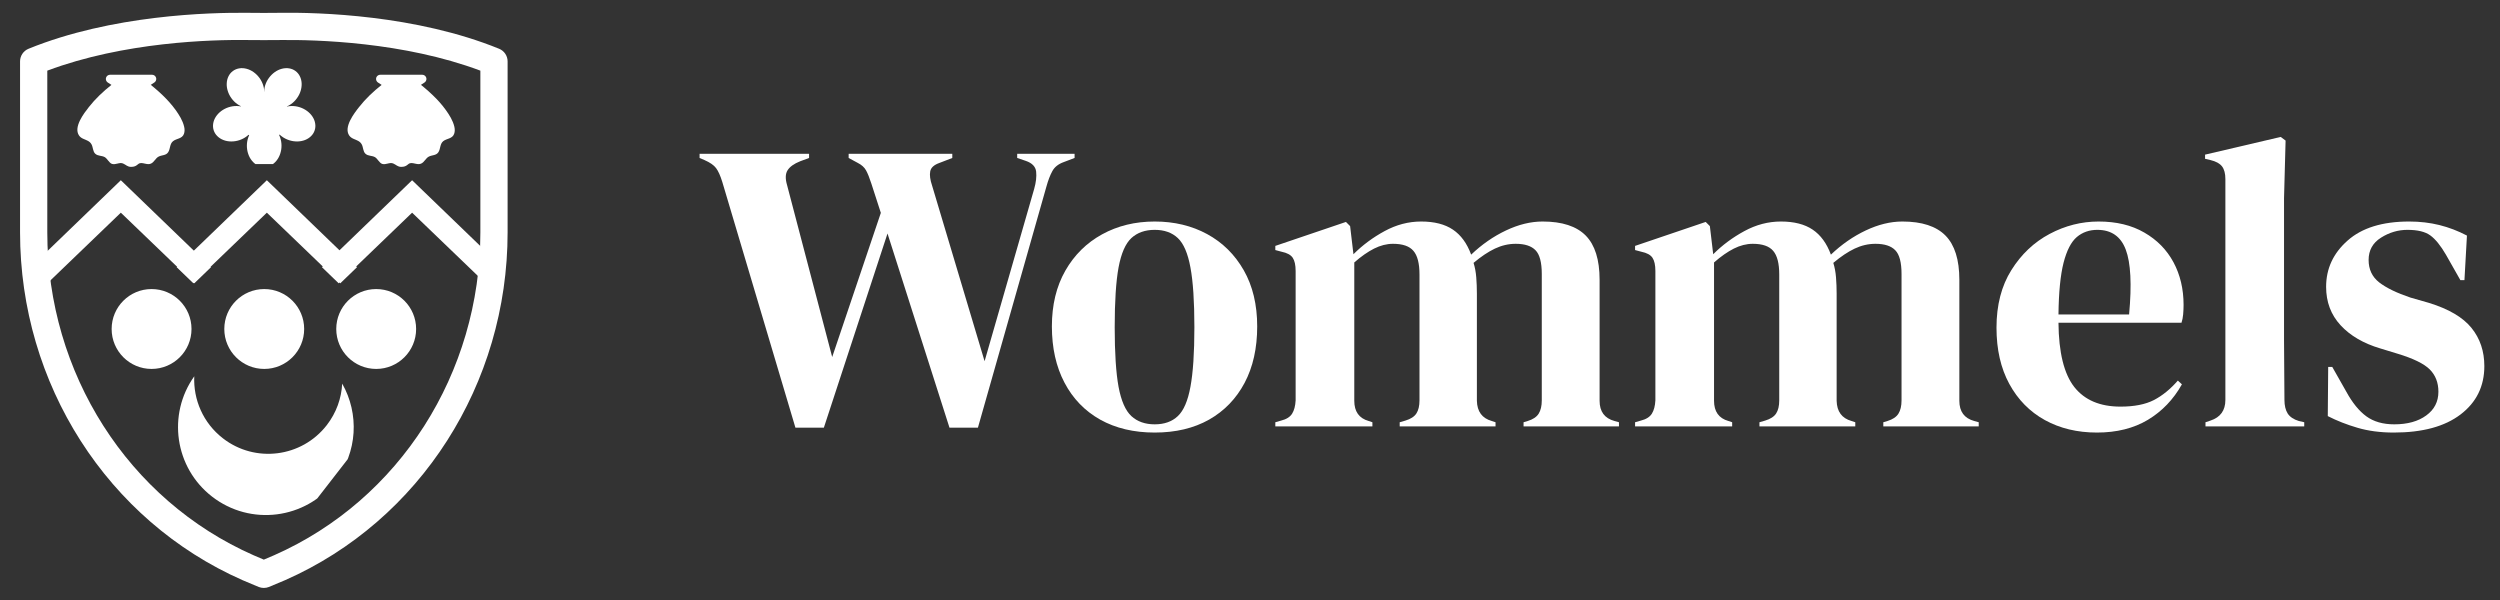
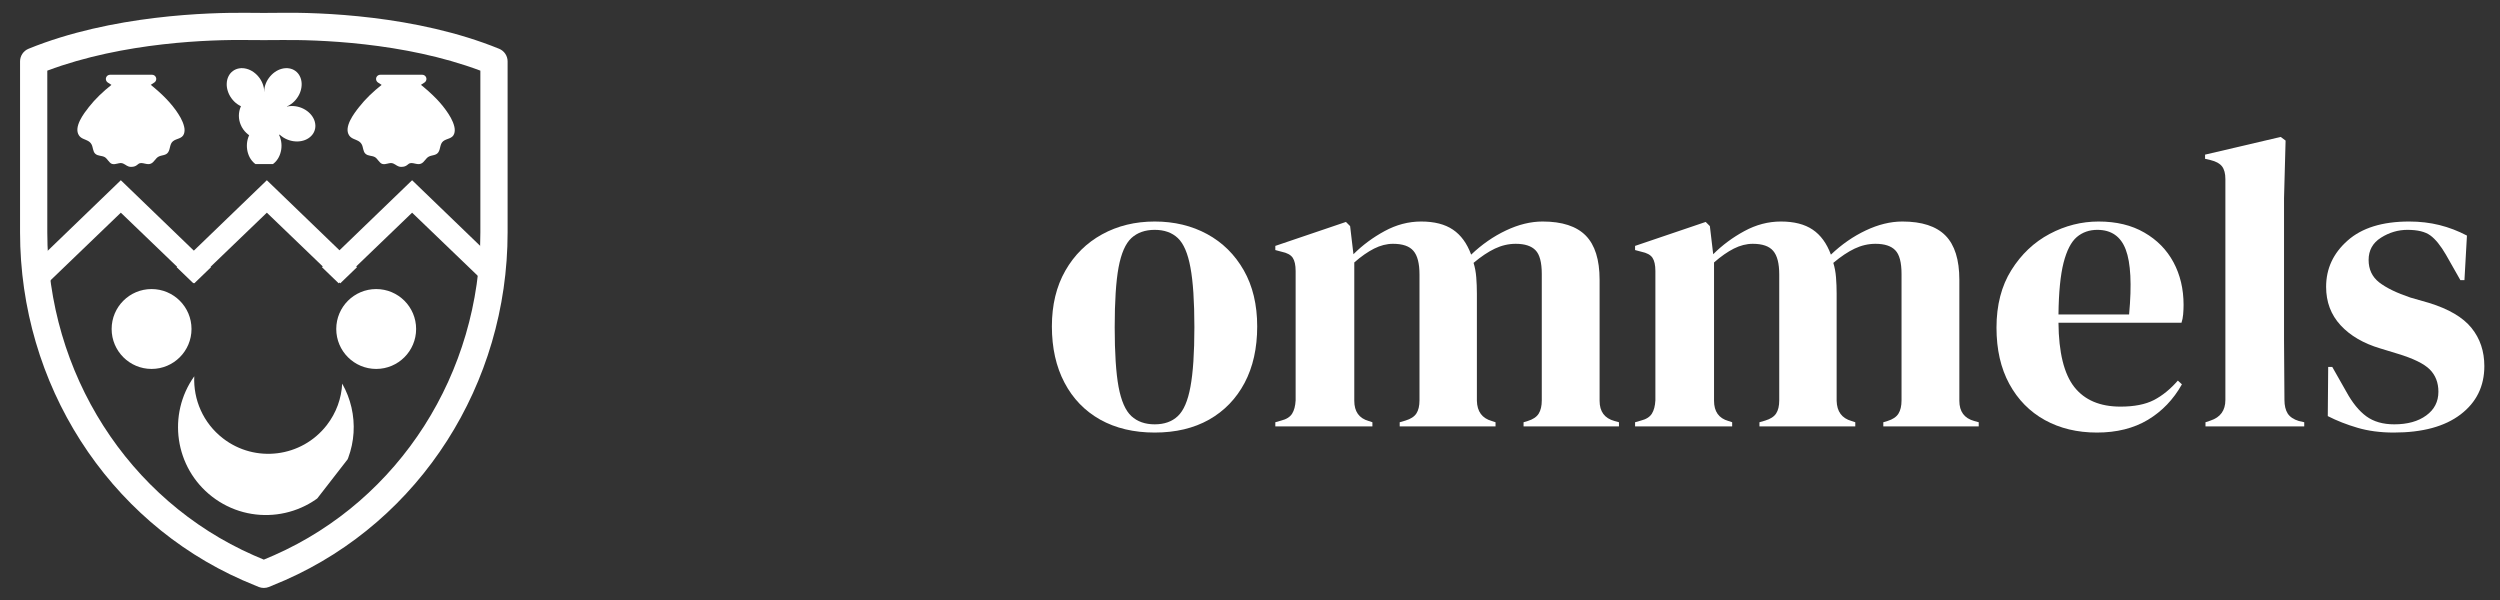
<svg xmlns="http://www.w3.org/2000/svg" width="500" zoomAndPan="magnify" viewBox="0 0 375 90" height="120" preserveAspectRatio="xMidYMid meet" version="1.0">
  <rect x="0" y="0" width="375" height="90" fill="#333333" stroke="none" />
  <defs>
    <g />
    <clipPath id="59443b2f8f">
      <path d="M 1 0.645 L 74.57 0.645 L 74.57 87.121 L 1 87.121 Z M 1 0.645 " clip-rule="nonzero" />
    </clipPath>
    <clipPath id="36151a023d">
      <path d="M 24 55 L 52 55 L 52 77 L 24 77 Z M 24 55 " clip-rule="nonzero" />
    </clipPath>
    <clipPath id="4f4940139e">
      <path d="M 19.395 65.41 L 35.223 45.016 L 55.617 60.844 L 39.789 81.238 Z M 19.395 65.41 " clip-rule="nonzero" />
    </clipPath>
    <clipPath id="ff8b16c7a2">
      <path d="M 19.395 65.41 L 35.223 45.016 L 55.617 60.844 L 39.789 81.238 Z M 19.395 65.41 " clip-rule="nonzero" />
    </clipPath>
    <clipPath id="d8af6d2a24">
      <path d="M 14.746 42.359 L 26.727 42.359 L 26.727 54.34 L 14.746 54.34 Z M 14.746 42.359 " clip-rule="nonzero" />
    </clipPath>
    <clipPath id="4d5460163d">
      <path d="M 20.734 42.359 C 17.426 42.359 14.746 45.039 14.746 48.348 C 14.746 51.656 17.426 54.34 20.734 54.34 C 24.043 54.34 26.727 51.656 26.727 48.348 C 26.727 45.039 24.043 42.359 20.734 42.359 Z M 20.734 42.359 " clip-rule="nonzero" />
    </clipPath>
    <clipPath id="5680bbe88e">
      <path d="M 0.746 0.359 L 12.727 0.359 L 12.727 12.34 L 0.746 12.34 Z M 0.746 0.359 " clip-rule="nonzero" />
    </clipPath>
    <clipPath id="db910d961c">
      <path d="M 6.734 0.359 C 3.426 0.359 0.746 3.039 0.746 6.348 C 0.746 9.656 3.426 12.34 6.734 12.34 C 10.043 12.34 12.727 9.656 12.727 6.348 C 12.727 3.039 10.043 0.359 6.734 0.359 Z M 6.734 0.359 " clip-rule="nonzero" />
    </clipPath>
    <clipPath id="4b32e42360">
      <rect x="0" width="13" y="0" height="13" />
    </clipPath>
    <clipPath id="f2e5b39029">
      <path d="M 31.645 42.359 L 43.625 42.359 L 43.625 54.34 L 31.645 54.34 Z M 31.645 42.359 " clip-rule="nonzero" />
    </clipPath>
    <clipPath id="07e12b7e83">
      <path d="M 37.637 42.359 C 34.328 42.359 31.645 45.039 31.645 48.348 C 31.645 51.656 34.328 54.34 37.637 54.34 C 40.945 54.34 43.625 51.656 43.625 48.348 C 43.625 45.039 40.945 42.359 37.637 42.359 Z M 37.637 42.359 " clip-rule="nonzero" />
    </clipPath>
    <clipPath id="d972f883df">
      <path d="M 0.645 0.359 L 12.625 0.359 L 12.625 12.34 L 0.645 12.34 Z M 0.645 0.359 " clip-rule="nonzero" />
    </clipPath>
    <clipPath id="bd31dfea17">
      <path d="M 6.637 0.359 C 3.328 0.359 0.645 3.039 0.645 6.348 C 0.645 9.656 3.328 12.34 6.637 12.34 C 9.945 12.34 12.625 9.656 12.625 6.348 C 12.625 3.039 9.945 0.359 6.637 0.359 Z M 6.637 0.359 " clip-rule="nonzero" />
    </clipPath>
    <clipPath id="fb2afe2782">
-       <rect x="0" width="13" y="0" height="13" />
-     </clipPath>
+       </clipPath>
    <clipPath id="b73daae32e">
      <path d="M 48.438 42.359 L 60.418 42.359 L 60.418 54.34 L 48.438 54.34 Z M 48.438 42.359 " clip-rule="nonzero" />
    </clipPath>
    <clipPath id="e52f47fc2c">
      <path d="M 54.43 42.359 C 51.121 42.359 48.438 45.039 48.438 48.348 C 48.438 51.656 51.121 54.34 54.43 54.34 C 57.738 54.34 60.418 51.656 60.418 48.348 C 60.418 45.039 57.738 42.359 54.43 42.359 Z M 54.43 42.359 " clip-rule="nonzero" />
    </clipPath>
    <clipPath id="b418aecb1c">
      <path d="M 0.438 0.359 L 12.418 0.359 L 12.418 12.34 L 0.438 12.34 Z M 0.438 0.359 " clip-rule="nonzero" />
    </clipPath>
    <clipPath id="ef50b67e02">
      <path d="M 6.43 0.359 C 3.121 0.359 0.438 3.039 0.438 6.348 C 0.438 9.656 3.121 12.34 6.43 12.34 C 9.738 12.34 12.418 9.656 12.418 6.348 C 12.418 3.039 9.738 0.359 6.43 0.359 Z M 6.43 0.359 " clip-rule="nonzero" />
    </clipPath>
    <clipPath id="05b7950e70">
      <rect x="0" width="13" y="0" height="13" />
    </clipPath>
    <clipPath id="51108761b3">
      <path d="M 50 10 L 66.25 10 L 66.25 24.039 L 50 24.039 Z M 50 10 " clip-rule="nonzero" />
    </clipPath>
    <clipPath id="c59e6ea1fb">
      <path d="M 35 17 L 41 17 L 41 23.605 L 35 23.605 Z M 35 17 " clip-rule="nonzero" />
    </clipPath>
    <clipPath id="3f4ef28d25">
      <path d="M 29.238 14 L 37 14 L 37 21 L 29.238 21 Z M 29.238 14 " clip-rule="nonzero" />
    </clipPath>
    <clipPath id="191209c9e9">
-       <path d="M 9 10 L 25.723 10 L 25.723 24.039 L 9 24.039 Z M 9 10 " clip-rule="nonzero" />
+       <path d="M 9 10 L 25.723 10 L 25.723 24.039 L 9 24.039 M 9 10 " clip-rule="nonzero" />
    </clipPath>
    <clipPath id="aedccee971">
      <path d="M 24.484 26.082 L 51.59 26.082 L 51.59 41.57 L 24.484 41.57 Z M 24.484 26.082 " clip-rule="nonzero" />
    </clipPath>
    <clipPath id="3ac6db5caf">
      <path d="M 2.586 26.082 L 29.691 26.082 L 29.691 41.57 L 2.586 41.57 Z M 2.586 26.082 " clip-rule="nonzero" />
    </clipPath>
    <clipPath id="406dc6b427">
      <path d="M 46.277 26.082 L 73.379 26.082 L 73.379 41.57 L 46.277 41.57 Z M 46.277 26.082 " clip-rule="nonzero" />
    </clipPath>
    <clipPath id="6e967b40b6">
      <rect x="0" width="75" y="0" height="88" />
    </clipPath>
    <clipPath id="f6de4b6c02">
      <rect x="0" width="219" y="0" height="86" />
    </clipPath>
    <clipPath id="e1a1eac751">
      <path d="M 0.641 23 L 58 23 L 58 65 L 0.641 65 Z M 0.641 23 " clip-rule="nonzero" />
    </clipPath>
    <clipPath id="2f04fef191">
-       <rect x="0" width="59" y="0" height="86" />
-     </clipPath>
+       </clipPath>
  </defs>
  <g transform="matrix(1, 0, 0, 1, 2, 1)">
    <g clip-path="url(#6e967b40b6)">
      <g clip-path="url(#59443b2f8f)">
        <path fill="#ffffff" d="M 5.094 9.598 L 5.094 33.859 C 5.094 54.977 17.23 73.988 36.02 82.281 C 36.531 82.504 37.051 82.723 37.574 82.945 C 38.098 82.723 38.617 82.504 39.129 82.281 C 57.918 73.988 70.055 54.977 70.055 33.859 L 70.055 9.598 C 58.551 5.277 45.355 4.945 40.094 5.004 C 38.414 5.023 36.73 5.023 35.055 5.004 C 29.766 4.934 16.59 5.277 5.094 9.598 Z M 37.574 87.191 C 37.316 87.191 37.055 87.141 36.812 87.047 C 35.984 86.711 35.164 86.367 34.371 86.02 C 14.105 77.074 1.008 56.598 1.008 33.859 L 1.008 8.207 C 1.008 7.379 1.512 6.629 2.277 6.316 C 14.754 1.234 29.41 0.863 35.105 0.922 C 36.754 0.945 38.391 0.945 40.043 0.922 C 45.754 0.84 60.395 1.234 72.871 6.316 C 73.637 6.629 74.141 7.379 74.141 8.207 L 74.141 33.859 C 74.141 56.598 61.043 77.074 40.777 86.02 C 39.984 86.367 39.164 86.711 38.332 87.047 C 38.094 87.141 37.832 87.191 37.574 87.191 " fill-opacity="1" fill-rule="nonzero" />
      </g>
      <g clip-path="url(#36151a023d)">
        <g clip-path="url(#4f4940139e)">
          <g clip-path="url(#ff8b16c7a2)">
            <path fill="#ffffff" d="M 49.328 56.543 C 49.219 58.734 48.457 60.914 47.012 62.777 C 43.25 67.621 36.273 68.5 31.43 64.742 C 28.461 62.438 26.98 58.93 27.141 55.441 C 23.066 61.168 24.199 69.141 29.805 73.488 C 35.555 77.949 43.832 76.906 48.293 71.156 C 51.66 66.816 51.891 61.035 49.328 56.543 Z M 49.328 56.543 " fill-opacity="1" fill-rule="evenodd" />
          </g>
        </g>
      </g>
      <g clip-path="url(#d8af6d2a24)">
        <g clip-path="url(#4d5460163d)">
          <g transform="matrix(1, 0, 0, 1, 14, 42)">
            <g clip-path="url(#4b32e42360)">
              <g clip-path="url(#5680bbe88e)">
                <g clip-path="url(#db910d961c)">
                  <path fill="#ffffff" d="M 0.746 0.359 L 12.727 0.359 L 12.727 12.34 L 0.746 12.34 Z M 0.746 0.359 " fill-opacity="1" fill-rule="nonzero" />
                </g>
              </g>
            </g>
          </g>
        </g>
      </g>
      <g clip-path="url(#f2e5b39029)">
        <g clip-path="url(#07e12b7e83)">
          <g transform="matrix(1, 0, 0, 1, 31, 42)">
            <g clip-path="url(#fb2afe2782)">
              <g clip-path="url(#d972f883df)">
                <g clip-path="url(#bd31dfea17)">
                  <path fill="#ffffff" d="M 0.645 0.359 L 12.625 0.359 L 12.625 12.34 L 0.645 12.34 Z M 0.645 0.359 " fill-opacity="1" fill-rule="nonzero" />
                </g>
              </g>
            </g>
          </g>
        </g>
      </g>
      <g clip-path="url(#b73daae32e)">
        <g clip-path="url(#e52f47fc2c)">
          <g transform="matrix(1, 0, 0, 1, 48, 42)">
            <g clip-path="url(#05b7950e70)">
              <g clip-path="url(#b418aecb1c)">
                <g clip-path="url(#ef50b67e02)">
                  <path fill="#ffffff" d="M 0.438 0.359 L 12.418 0.359 L 12.418 12.34 L 0.438 12.34 Z M 0.438 0.359 " fill-opacity="1" fill-rule="nonzero" />
                </g>
              </g>
            </g>
          </g>
        </g>
      </g>
      <g clip-path="url(#51108761b3)">
        <path fill="#ffffff" d="M 51.863 15.055 C 52.836 13.809 54.004 12.719 55.242 11.734 L 54.691 11.371 C 54.516 11.254 54.41 11.055 54.41 10.844 C 54.41 10.496 54.691 10.215 55.039 10.215 L 61.336 10.215 C 61.684 10.215 61.965 10.496 61.965 10.844 C 61.965 11.055 61.859 11.254 61.684 11.371 L 61.141 11.727 C 61.289 11.848 61.438 11.965 61.582 12.086 C 62.039 12.465 62.488 12.863 62.914 13.277 C 63.629 13.961 64.297 14.699 64.875 15.504 C 65.414 16.254 65.93 17.074 66.148 17.984 C 66.234 18.344 66.25 18.73 66.121 19.078 C 65.848 19.84 65.016 19.746 64.477 20.184 C 63.977 20.598 64.09 21.309 63.77 21.816 C 63.438 22.344 62.82 22.238 62.336 22.484 C 61.855 22.727 61.664 23.32 61.172 23.539 C 60.652 23.777 60.102 23.398 59.578 23.469 C 59.133 23.531 59.098 24.027 58.195 24.031 C 57.641 24.031 57.445 23.723 56.992 23.527 C 56.438 23.285 55.867 23.781 55.309 23.578 C 54.898 23.43 54.633 22.801 54.246 22.574 C 53.793 22.312 53.223 22.434 52.816 22.059 C 52.453 21.727 52.492 21.102 52.273 20.68 C 52 20.156 51.504 20.039 51.055 19.836 C 50.797 19.723 50.555 19.578 50.375 19.316 C 49.531 18.055 51.113 16.004 51.863 15.055 " fill-opacity="1" fill-rule="nonzero" />
      </g>
      <g clip-path="url(#c59e6ea1fb)">
        <path fill="#ffffff" d="M 40.227 20.859 C 40.227 21.281 40.16 21.688 40.027 22.078 C 39.895 22.469 39.707 22.812 39.465 23.113 C 39.223 23.41 38.941 23.641 38.621 23.805 C 38.305 23.965 37.973 24.047 37.629 24.047 C 37.285 24.047 36.953 23.965 36.633 23.805 C 36.316 23.641 36.035 23.41 35.793 23.113 C 35.547 22.812 35.359 22.469 35.23 22.078 C 35.098 21.688 35.031 21.281 35.031 20.859 C 35.031 20.438 35.098 20.031 35.23 19.641 C 35.359 19.25 35.547 18.906 35.793 18.609 C 36.035 18.309 36.316 18.078 36.633 17.918 C 36.953 17.758 37.285 17.676 37.629 17.676 C 37.973 17.676 38.305 17.758 38.621 17.918 C 38.941 18.078 39.223 18.309 39.465 18.609 C 39.707 18.906 39.895 19.25 40.027 19.641 C 40.16 20.031 40.227 20.438 40.227 20.859 Z M 40.227 20.859 " fill-opacity="1" fill-rule="nonzero" />
      </g>
      <g clip-path="url(#3f4ef28d25)">
-         <path fill="#ffffff" d="M 32.281 15.09 C 32.684 14.961 33.09 14.898 33.504 14.902 C 33.914 14.906 34.301 14.98 34.66 15.117 C 35.02 15.258 35.324 15.453 35.578 15.707 C 35.828 15.961 36.008 16.25 36.113 16.578 C 36.219 16.906 36.246 17.246 36.191 17.598 C 36.137 17.949 36.004 18.289 35.793 18.613 C 35.586 18.934 35.316 19.219 34.984 19.465 C 34.656 19.711 34.289 19.898 33.887 20.031 C 33.484 20.16 33.078 20.223 32.668 20.219 C 32.254 20.215 31.871 20.145 31.512 20.004 C 31.152 19.863 30.844 19.668 30.594 19.414 C 30.34 19.164 30.16 18.871 30.055 18.547 C 29.949 18.219 29.922 17.879 29.98 17.523 C 30.035 17.172 30.168 16.836 30.375 16.512 C 30.586 16.188 30.855 15.902 31.184 15.656 C 31.516 15.41 31.879 15.223 32.281 15.09 Z M 32.281 15.09 " fill-opacity="1" fill-rule="nonzero" />
-       </g>
+         </g>
      <path fill="#ffffff" d="M 32.949 9.641 C 33.227 9.438 33.543 9.309 33.895 9.254 C 34.246 9.195 34.609 9.219 34.98 9.316 C 35.355 9.414 35.707 9.582 36.043 9.82 C 36.379 10.059 36.672 10.352 36.922 10.691 C 37.168 11.031 37.355 11.402 37.477 11.793 C 37.602 12.188 37.652 12.574 37.629 12.961 C 37.609 13.344 37.516 13.695 37.355 14.016 C 37.191 14.332 36.973 14.594 36.691 14.793 C 36.414 14.996 36.098 15.125 35.746 15.184 C 35.395 15.238 35.031 15.219 34.66 15.117 C 34.285 15.02 33.93 14.852 33.594 14.613 C 33.258 14.375 32.969 14.086 32.719 13.742 C 32.473 13.402 32.285 13.035 32.164 12.641 C 32.039 12.25 31.988 11.859 32.012 11.477 C 32.031 11.09 32.125 10.738 32.285 10.422 C 32.449 10.102 32.668 9.844 32.949 9.641 Z M 32.949 9.641 " fill-opacity="1" fill-rule="nonzero" />
      <path fill="#ffffff" d="M 38.336 10.691 C 38.586 10.352 38.875 10.059 39.211 9.82 C 39.547 9.582 39.902 9.414 40.273 9.316 C 40.648 9.219 41.012 9.195 41.363 9.254 C 41.715 9.309 42.031 9.438 42.309 9.641 C 42.586 9.844 42.809 10.102 42.969 10.422 C 43.133 10.738 43.223 11.09 43.246 11.477 C 43.266 11.859 43.215 12.25 43.094 12.641 C 42.973 13.035 42.785 13.402 42.535 13.742 C 42.289 14.086 41.996 14.375 41.66 14.613 C 41.324 14.852 40.969 15.02 40.598 15.117 C 40.227 15.219 39.863 15.238 39.512 15.184 C 39.16 15.125 38.844 14.996 38.562 14.793 C 38.285 14.594 38.066 14.332 37.902 14.016 C 37.742 13.695 37.648 13.344 37.629 12.961 C 37.605 12.574 37.656 12.188 37.777 11.793 C 37.902 11.402 38.086 11.031 38.336 10.691 Z M 38.336 10.691 " fill-opacity="1" fill-rule="nonzero" />
      <path fill="#ffffff" d="M 39.145 16.578 C 39.25 16.25 39.43 15.957 39.68 15.707 C 39.934 15.453 40.238 15.258 40.598 15.117 C 40.957 14.98 41.344 14.906 41.754 14.902 C 42.168 14.898 42.574 14.961 42.977 15.09 C 43.379 15.223 43.742 15.41 44.074 15.656 C 44.402 15.902 44.676 16.188 44.883 16.512 C 45.09 16.832 45.223 17.172 45.277 17.523 C 45.336 17.879 45.309 18.219 45.203 18.543 C 45.098 18.871 44.918 19.164 44.664 19.414 C 44.414 19.668 44.105 19.863 43.746 20.004 C 43.391 20.141 43.004 20.215 42.59 20.219 C 42.18 20.223 41.773 20.16 41.371 20.031 C 40.969 19.898 40.602 19.711 40.273 19.465 C 39.941 19.219 39.672 18.934 39.465 18.609 C 39.254 18.285 39.121 17.949 39.066 17.598 C 39.012 17.242 39.039 16.902 39.145 16.578 Z M 39.145 16.578 " fill-opacity="1" fill-rule="nonzero" />
      <path fill="#ffffff" d="M 41.344 16.363 C 41.344 16.844 41.25 17.305 41.059 17.746 C 40.867 18.191 40.598 18.582 40.246 18.922 C 39.891 19.262 39.484 19.523 39.027 19.707 C 38.566 19.891 38.086 19.984 37.59 19.984 C 37.09 19.984 36.613 19.891 36.152 19.707 C 35.691 19.523 35.285 19.262 34.934 18.922 C 34.582 18.582 34.309 18.191 34.121 17.746 C 33.93 17.305 33.832 16.844 33.832 16.363 C 33.832 15.883 33.93 15.418 34.121 14.977 C 34.309 14.531 34.582 14.141 34.934 13.801 C 35.285 13.461 35.691 13.199 36.152 13.016 C 36.613 12.832 37.09 12.738 37.59 12.738 C 38.086 12.738 38.566 12.832 39.027 13.016 C 39.484 13.199 39.891 13.461 40.246 13.801 C 40.598 14.141 40.867 14.531 41.059 14.977 C 41.25 15.418 41.344 15.883 41.344 16.363 Z M 41.344 16.363 " fill-opacity="1" fill-rule="nonzero" />
      <g clip-path="url(#191209c9e9)">
        <path fill="#ffffff" d="M 11.332 15.055 C 12.309 13.809 13.473 12.719 14.715 11.734 L 14.16 11.371 C 13.984 11.254 13.879 11.055 13.879 10.844 C 13.879 10.496 14.16 10.215 14.512 10.215 L 20.809 10.215 C 21.156 10.215 21.438 10.496 21.438 10.844 C 21.438 11.055 21.332 11.254 21.156 11.371 L 20.613 11.727 C 20.758 11.848 20.906 11.965 21.055 12.086 C 21.512 12.465 21.957 12.863 22.387 13.277 C 23.098 13.961 23.766 14.699 24.348 15.504 C 24.883 16.254 25.402 17.074 25.617 17.984 C 25.707 18.344 25.719 18.73 25.594 19.078 C 25.32 19.84 24.488 19.746 23.949 20.184 C 23.445 20.598 23.559 21.309 23.238 21.816 C 22.91 22.344 22.293 22.238 21.805 22.484 C 21.324 22.727 21.133 23.32 20.645 23.539 C 20.121 23.777 19.57 23.398 19.051 23.469 C 18.605 23.531 18.57 24.027 17.668 24.031 C 17.109 24.031 16.914 23.723 16.461 23.527 C 15.91 23.285 15.34 23.781 14.777 23.578 C 14.367 23.43 14.105 22.801 13.719 22.574 C 13.262 22.312 12.695 22.434 12.285 22.059 C 11.926 21.727 11.961 21.102 11.742 20.68 C 11.469 20.156 10.973 20.039 10.527 19.836 C 10.266 19.723 10.023 19.578 9.848 19.316 C 9 18.055 10.586 16.004 11.332 15.055 " fill-opacity="1" fill-rule="nonzero" />
      </g>
      <g clip-path="url(#aedccee971)">
        <path fill="#ffffff" d="M 27.008 41.496 L 24.504 39.078 L 38.027 26.035 L 51.551 39.078 L 49.043 41.496 L 38.027 30.902 Z M 27.008 41.496 " fill-opacity="1" fill-rule="nonzero" />
      </g>
      <g clip-path="url(#3ac6db5caf)">
        <path fill="#ffffff" d="M 5.109 41.496 L 2.602 39.078 L 16.125 26.035 L 29.648 39.078 L 27.145 41.496 L 16.125 30.902 Z M 5.109 41.496 " fill-opacity="1" fill-rule="nonzero" />
      </g>
      <g clip-path="url(#406dc6b427)">
        <path fill="#ffffff" d="M 48.801 41.496 L 46.293 39.078 L 59.816 26.035 L 73.34 39.078 L 70.836 41.496 L 59.816 30.902 Z M 48.801 41.496 " fill-opacity="1" fill-rule="nonzero" />
      </g>
    </g>
  </g>
  <g transform="matrix(1, 0, 0, 1, 156, -0)">
    <g clip-path="url(#f6de4b6c02)">
      <g fill="#ffffff" fill-opacity="1">
        <g transform="translate(0.299, 63.962)">
          <g>
            <path d="M 16.906 0.922 C 13.77 0.922 11.047 0.273 8.734 -1.016 C 6.422 -2.316 4.633 -4.164 3.375 -6.562 C 2.113 -8.957 1.484 -11.77 1.484 -15 C 1.484 -18.219 2.156 -21.004 3.5 -23.359 C 4.844 -25.711 6.68 -27.531 9.016 -28.812 C 11.348 -30.094 13.977 -30.734 16.906 -30.734 C 19.844 -30.734 22.469 -30.102 24.781 -28.844 C 27.094 -27.582 28.922 -25.773 30.266 -23.422 C 31.609 -21.066 32.281 -18.258 32.281 -15 C 32.281 -11.727 31.648 -8.906 30.391 -6.531 C 29.129 -4.156 27.352 -2.316 25.062 -1.016 C 22.77 0.273 20.051 0.922 16.906 0.922 Z M 16.906 -0.312 C 18.352 -0.312 19.508 -0.723 20.375 -1.547 C 21.25 -2.367 21.879 -3.832 22.266 -5.938 C 22.66 -8.051 22.859 -11.031 22.859 -14.875 C 22.859 -18.75 22.66 -21.738 22.266 -23.844 C 21.879 -25.957 21.25 -27.426 20.375 -28.25 C 19.508 -29.07 18.352 -29.484 16.906 -29.484 C 15.469 -29.484 14.301 -29.07 13.406 -28.25 C 12.52 -27.426 11.879 -25.957 11.484 -23.844 C 11.098 -21.738 10.906 -18.75 10.906 -14.875 C 10.906 -11.031 11.098 -8.051 11.484 -5.938 C 11.879 -3.832 12.52 -2.367 13.406 -1.547 C 14.301 -0.723 15.469 -0.312 16.906 -0.312 Z M 16.906 -0.312 " />
          </g>
        </g>
      </g>
      <g fill="#ffffff" fill-opacity="1">
        <g transform="translate(34.064, 63.962)">
          <g>
            <path d="M 1.234 0 L 1.234 -0.625 L 2.109 -0.875 C 2.891 -1.07 3.438 -1.414 3.75 -1.906 C 4.062 -2.406 4.238 -3.07 4.281 -3.906 L 4.281 -23.297 C 4.281 -24.203 4.133 -24.867 3.844 -25.297 C 3.551 -25.734 2.992 -26.035 2.172 -26.203 L 1.234 -26.453 L 1.234 -27.078 L 11.828 -30.672 L 12.453 -30.047 L 12.953 -25.828 C 14.316 -27.191 15.875 -28.348 17.625 -29.297 C 19.383 -30.254 21.211 -30.734 23.109 -30.734 C 25.086 -30.734 26.676 -30.328 27.875 -29.516 C 29.07 -28.711 29.984 -27.461 30.609 -25.766 C 32.211 -27.297 33.953 -28.504 35.828 -29.391 C 37.711 -30.285 39.547 -30.734 41.328 -30.734 C 44.254 -30.734 46.41 -30.031 47.797 -28.625 C 49.18 -27.219 49.875 -25.008 49.875 -22 L 49.875 -3.844 C 49.875 -2.227 50.617 -1.219 52.109 -0.812 L 52.781 -0.625 L 52.781 0 L 38.469 0 L 38.469 -0.625 L 39.094 -0.812 C 39.875 -1.051 40.422 -1.414 40.734 -1.906 C 41.047 -2.406 41.203 -3.07 41.203 -3.906 L 41.203 -22.859 C 41.203 -24.598 40.891 -25.785 40.266 -26.422 C 39.648 -27.066 38.66 -27.391 37.297 -27.391 C 36.223 -27.391 35.18 -27.148 34.172 -26.672 C 33.16 -26.191 32.094 -25.477 30.969 -24.531 C 31.176 -23.875 31.312 -23.148 31.375 -22.359 C 31.438 -21.578 31.469 -20.754 31.469 -19.891 L 31.469 -3.844 C 31.508 -2.227 32.254 -1.219 33.703 -0.812 L 34.266 -0.625 L 34.266 0 L 19.891 0 L 19.891 -0.625 L 20.75 -0.875 C 21.539 -1.113 22.086 -1.469 22.391 -1.938 C 22.703 -2.414 22.859 -3.07 22.859 -3.906 L 22.859 -22.797 C 22.859 -24.453 22.555 -25.629 21.953 -26.328 C 21.359 -27.035 20.336 -27.391 18.891 -27.391 C 17.941 -27.391 16.992 -27.148 16.047 -26.672 C 15.098 -26.191 14.109 -25.5 13.078 -24.594 L 13.078 -3.844 C 13.078 -2.227 13.797 -1.219 15.234 -0.812 L 15.797 -0.625 L 15.797 0 Z M 1.234 0 " />
          </g>
        </g>
      </g>
      <g fill="#ffffff" fill-opacity="1">
        <g transform="translate(88.027, 63.962)">
          <g>
            <path d="M 1.234 0 L 1.234 -0.625 L 2.109 -0.875 C 2.891 -1.07 3.438 -1.414 3.75 -1.906 C 4.062 -2.406 4.238 -3.07 4.281 -3.906 L 4.281 -23.297 C 4.281 -24.203 4.133 -24.867 3.844 -25.297 C 3.551 -25.734 2.992 -26.035 2.172 -26.203 L 1.234 -26.453 L 1.234 -27.078 L 11.828 -30.672 L 12.453 -30.047 L 12.953 -25.828 C 14.316 -27.191 15.875 -28.348 17.625 -29.297 C 19.383 -30.254 21.211 -30.734 23.109 -30.734 C 25.086 -30.734 26.676 -30.328 27.875 -29.516 C 29.07 -28.711 29.984 -27.461 30.609 -25.766 C 32.211 -27.297 33.953 -28.504 35.828 -29.391 C 37.711 -30.285 39.547 -30.734 41.328 -30.734 C 44.254 -30.734 46.41 -30.031 47.797 -28.625 C 49.18 -27.219 49.875 -25.008 49.875 -22 L 49.875 -3.844 C 49.875 -2.227 50.617 -1.219 52.109 -0.812 L 52.781 -0.625 L 52.781 0 L 38.469 0 L 38.469 -0.625 L 39.094 -0.812 C 39.875 -1.051 40.422 -1.414 40.734 -1.906 C 41.047 -2.406 41.203 -3.07 41.203 -3.906 L 41.203 -22.859 C 41.203 -24.598 40.891 -25.785 40.266 -26.422 C 39.648 -27.066 38.66 -27.391 37.297 -27.391 C 36.223 -27.391 35.18 -27.148 34.172 -26.672 C 33.16 -26.191 32.094 -25.477 30.969 -24.531 C 31.176 -23.875 31.312 -23.148 31.375 -22.359 C 31.438 -21.578 31.469 -20.754 31.469 -19.891 L 31.469 -3.844 C 31.508 -2.227 32.254 -1.219 33.703 -0.812 L 34.266 -0.625 L 34.266 0 L 19.891 0 L 19.891 -0.625 L 20.75 -0.875 C 21.539 -1.113 22.086 -1.469 22.391 -1.938 C 22.703 -2.414 22.859 -3.07 22.859 -3.906 L 22.859 -22.797 C 22.859 -24.453 22.555 -25.629 21.953 -26.328 C 21.359 -27.035 20.336 -27.391 18.891 -27.391 C 17.941 -27.391 16.992 -27.148 16.047 -26.672 C 15.098 -26.191 14.109 -25.5 13.078 -24.594 L 13.078 -3.844 C 13.078 -2.227 13.797 -1.219 15.234 -0.812 L 15.797 -0.625 L 15.797 0 Z M 1.234 0 " />
          </g>
        </g>
      </g>
      <g fill="#ffffff" fill-opacity="1">
        <g transform="translate(141.99, 63.962)">
          <g>
            <path d="M 16.797 -30.734 C 19.473 -30.734 21.758 -30.18 23.656 -29.078 C 25.562 -27.984 27.02 -26.5 28.031 -24.625 C 29.039 -22.75 29.547 -20.613 29.547 -18.219 C 29.547 -17.758 29.523 -17.289 29.484 -16.812 C 29.441 -16.344 29.359 -15.922 29.234 -15.547 L 10.781 -15.547 C 10.82 -11.086 11.613 -7.875 13.156 -5.906 C 14.707 -3.945 17.016 -2.969 20.078 -2.969 C 22.141 -2.969 23.812 -3.297 25.094 -3.953 C 26.375 -4.617 27.57 -5.594 28.688 -6.875 L 29.297 -6.312 C 28.023 -4.039 26.32 -2.266 24.188 -0.984 C 22.062 0.285 19.516 0.922 16.547 0.922 C 13.609 0.922 11.004 0.297 8.734 -0.953 C 6.461 -2.211 4.688 -4.02 3.406 -6.375 C 2.125 -8.727 1.484 -11.539 1.484 -14.812 C 1.484 -18.195 2.227 -21.078 3.719 -23.453 C 5.207 -25.828 7.117 -27.633 9.453 -28.875 C 11.785 -30.113 14.234 -30.734 16.797 -30.734 Z M 16.609 -29.484 C 15.41 -29.484 14.383 -29.125 13.531 -28.406 C 12.688 -27.688 12.023 -26.406 11.547 -24.562 C 11.078 -22.727 10.82 -20.141 10.781 -16.797 L 21.375 -16.797 C 21.789 -21.297 21.625 -24.535 20.875 -26.516 C 20.133 -28.492 18.711 -29.484 16.609 -29.484 Z M 16.609 -29.484 " />
          </g>
        </g>
      </g>
      <g fill="#ffffff" fill-opacity="1">
        <g transform="translate(173.401, 63.962)">
          <g>
            <path d="M 1.422 0 L 1.422 -0.625 L 2.172 -0.875 C 3.66 -1.363 4.406 -2.395 4.406 -3.969 L 4.406 -37.109 C 4.406 -37.93 4.238 -38.562 3.906 -39 C 3.57 -39.438 2.992 -39.754 2.172 -39.953 L 1.359 -40.141 L 1.359 -40.766 L 12.703 -43.422 L 13.438 -42.875 L 13.203 -34.203 L 13.203 -13.016 C 13.203 -11.484 13.211 -9.961 13.234 -8.453 C 13.254 -6.941 13.266 -5.445 13.266 -3.969 C 13.266 -3.133 13.426 -2.457 13.75 -1.938 C 14.082 -1.426 14.641 -1.051 15.422 -0.812 L 16.234 -0.625 L 16.234 0 Z M 1.422 0 " />
          </g>
        </g>
      </g>
      <g fill="#ffffff" fill-opacity="1">
        <g transform="translate(191.12, 63.962)">
          <g>
            <path d="M 11.953 0.922 C 9.93 0.922 8.113 0.68 6.5 0.203 C 4.895 -0.266 3.41 -0.848 2.047 -1.547 L 2.109 -8.922 L 2.719 -8.922 L 4.828 -5.203 C 5.734 -3.547 6.734 -2.316 7.828 -1.516 C 8.93 -0.711 10.328 -0.312 12.016 -0.312 C 14.004 -0.312 15.602 -0.754 16.812 -1.641 C 18.031 -2.523 18.641 -3.711 18.641 -5.203 C 18.641 -6.566 18.207 -7.68 17.344 -8.547 C 16.477 -9.41 14.867 -10.195 12.516 -10.906 L 9.906 -11.703 C 7.395 -12.453 5.414 -13.609 3.969 -15.172 C 2.52 -16.742 1.797 -18.664 1.797 -20.938 C 1.797 -23.664 2.867 -25.977 5.016 -27.875 C 7.16 -29.781 10.238 -30.734 14.25 -30.734 C 15.863 -30.734 17.379 -30.555 18.797 -30.203 C 20.223 -29.848 21.598 -29.32 22.922 -28.625 L 22.547 -21.938 L 21.938 -21.938 L 19.766 -25.766 C 18.973 -27.129 18.195 -28.086 17.438 -28.641 C 16.676 -29.203 15.531 -29.484 14 -29.484 C 12.594 -29.484 11.27 -29.094 10.031 -28.312 C 8.789 -27.531 8.172 -26.414 8.172 -24.969 C 8.172 -23.562 8.695 -22.441 9.75 -21.609 C 10.812 -20.785 12.375 -20.023 14.438 -19.328 L 17.219 -18.531 C 20.195 -17.613 22.328 -16.359 23.609 -14.766 C 24.891 -13.18 25.531 -11.273 25.531 -9.047 C 25.531 -6.023 24.344 -3.609 21.969 -1.797 C 19.594 0.016 16.254 0.922 11.953 0.922 Z M 11.953 0.922 " />
          </g>
        </g>
      </g>
    </g>
  </g>
  <g transform="matrix(1, 0, 0, 1, 104, -0)">
    <g clip-path="url(#2f04fef191)">
      <g clip-path="url(#e1a1eac751)">
        <g fill="#ffffff" fill-opacity="1">
          <g transform="translate(0.688, 63.962)">
            <g>
              <path d="M 14.625 0.188 L 3.656 -36.672 C 3.363 -37.617 3.051 -38.312 2.719 -38.75 C 2.395 -39.188 1.816 -39.586 0.984 -39.953 L 0.25 -40.266 L 0.25 -40.891 L 16.672 -40.891 L 16.672 -40.266 L 15.359 -39.781 C 14.41 -39.406 13.77 -38.945 13.438 -38.406 C 13.113 -37.875 13.094 -37.133 13.375 -36.188 L 20.141 -10.406 L 27.438 -32.031 L 26.016 -36.422 C 25.734 -37.297 25.469 -37.957 25.219 -38.406 C 24.969 -38.863 24.551 -39.238 23.969 -39.531 L 22.609 -40.266 L 22.609 -40.891 L 38.156 -40.891 L 38.156 -40.266 L 36.25 -39.531 C 35.414 -39.238 34.945 -38.812 34.844 -38.25 C 34.738 -37.695 34.832 -36.988 35.125 -36.125 L 43 -9.781 L 50.438 -35.625 C 50.719 -36.613 50.816 -37.477 50.734 -38.219 C 50.648 -38.969 50.133 -39.504 49.188 -39.828 L 47.891 -40.266 L 47.891 -40.891 L 56.5 -40.891 L 56.5 -40.266 L 54.891 -39.656 C 54.066 -39.363 53.488 -38.906 53.156 -38.281 C 52.82 -37.664 52.531 -36.906 52.281 -36 L 42 0.188 L 37.734 0.188 L 28.438 -28.938 L 18.891 0.188 Z M 14.625 0.188 " />
            </g>
          </g>
        </g>
      </g>
    </g>
  </g>
</svg>